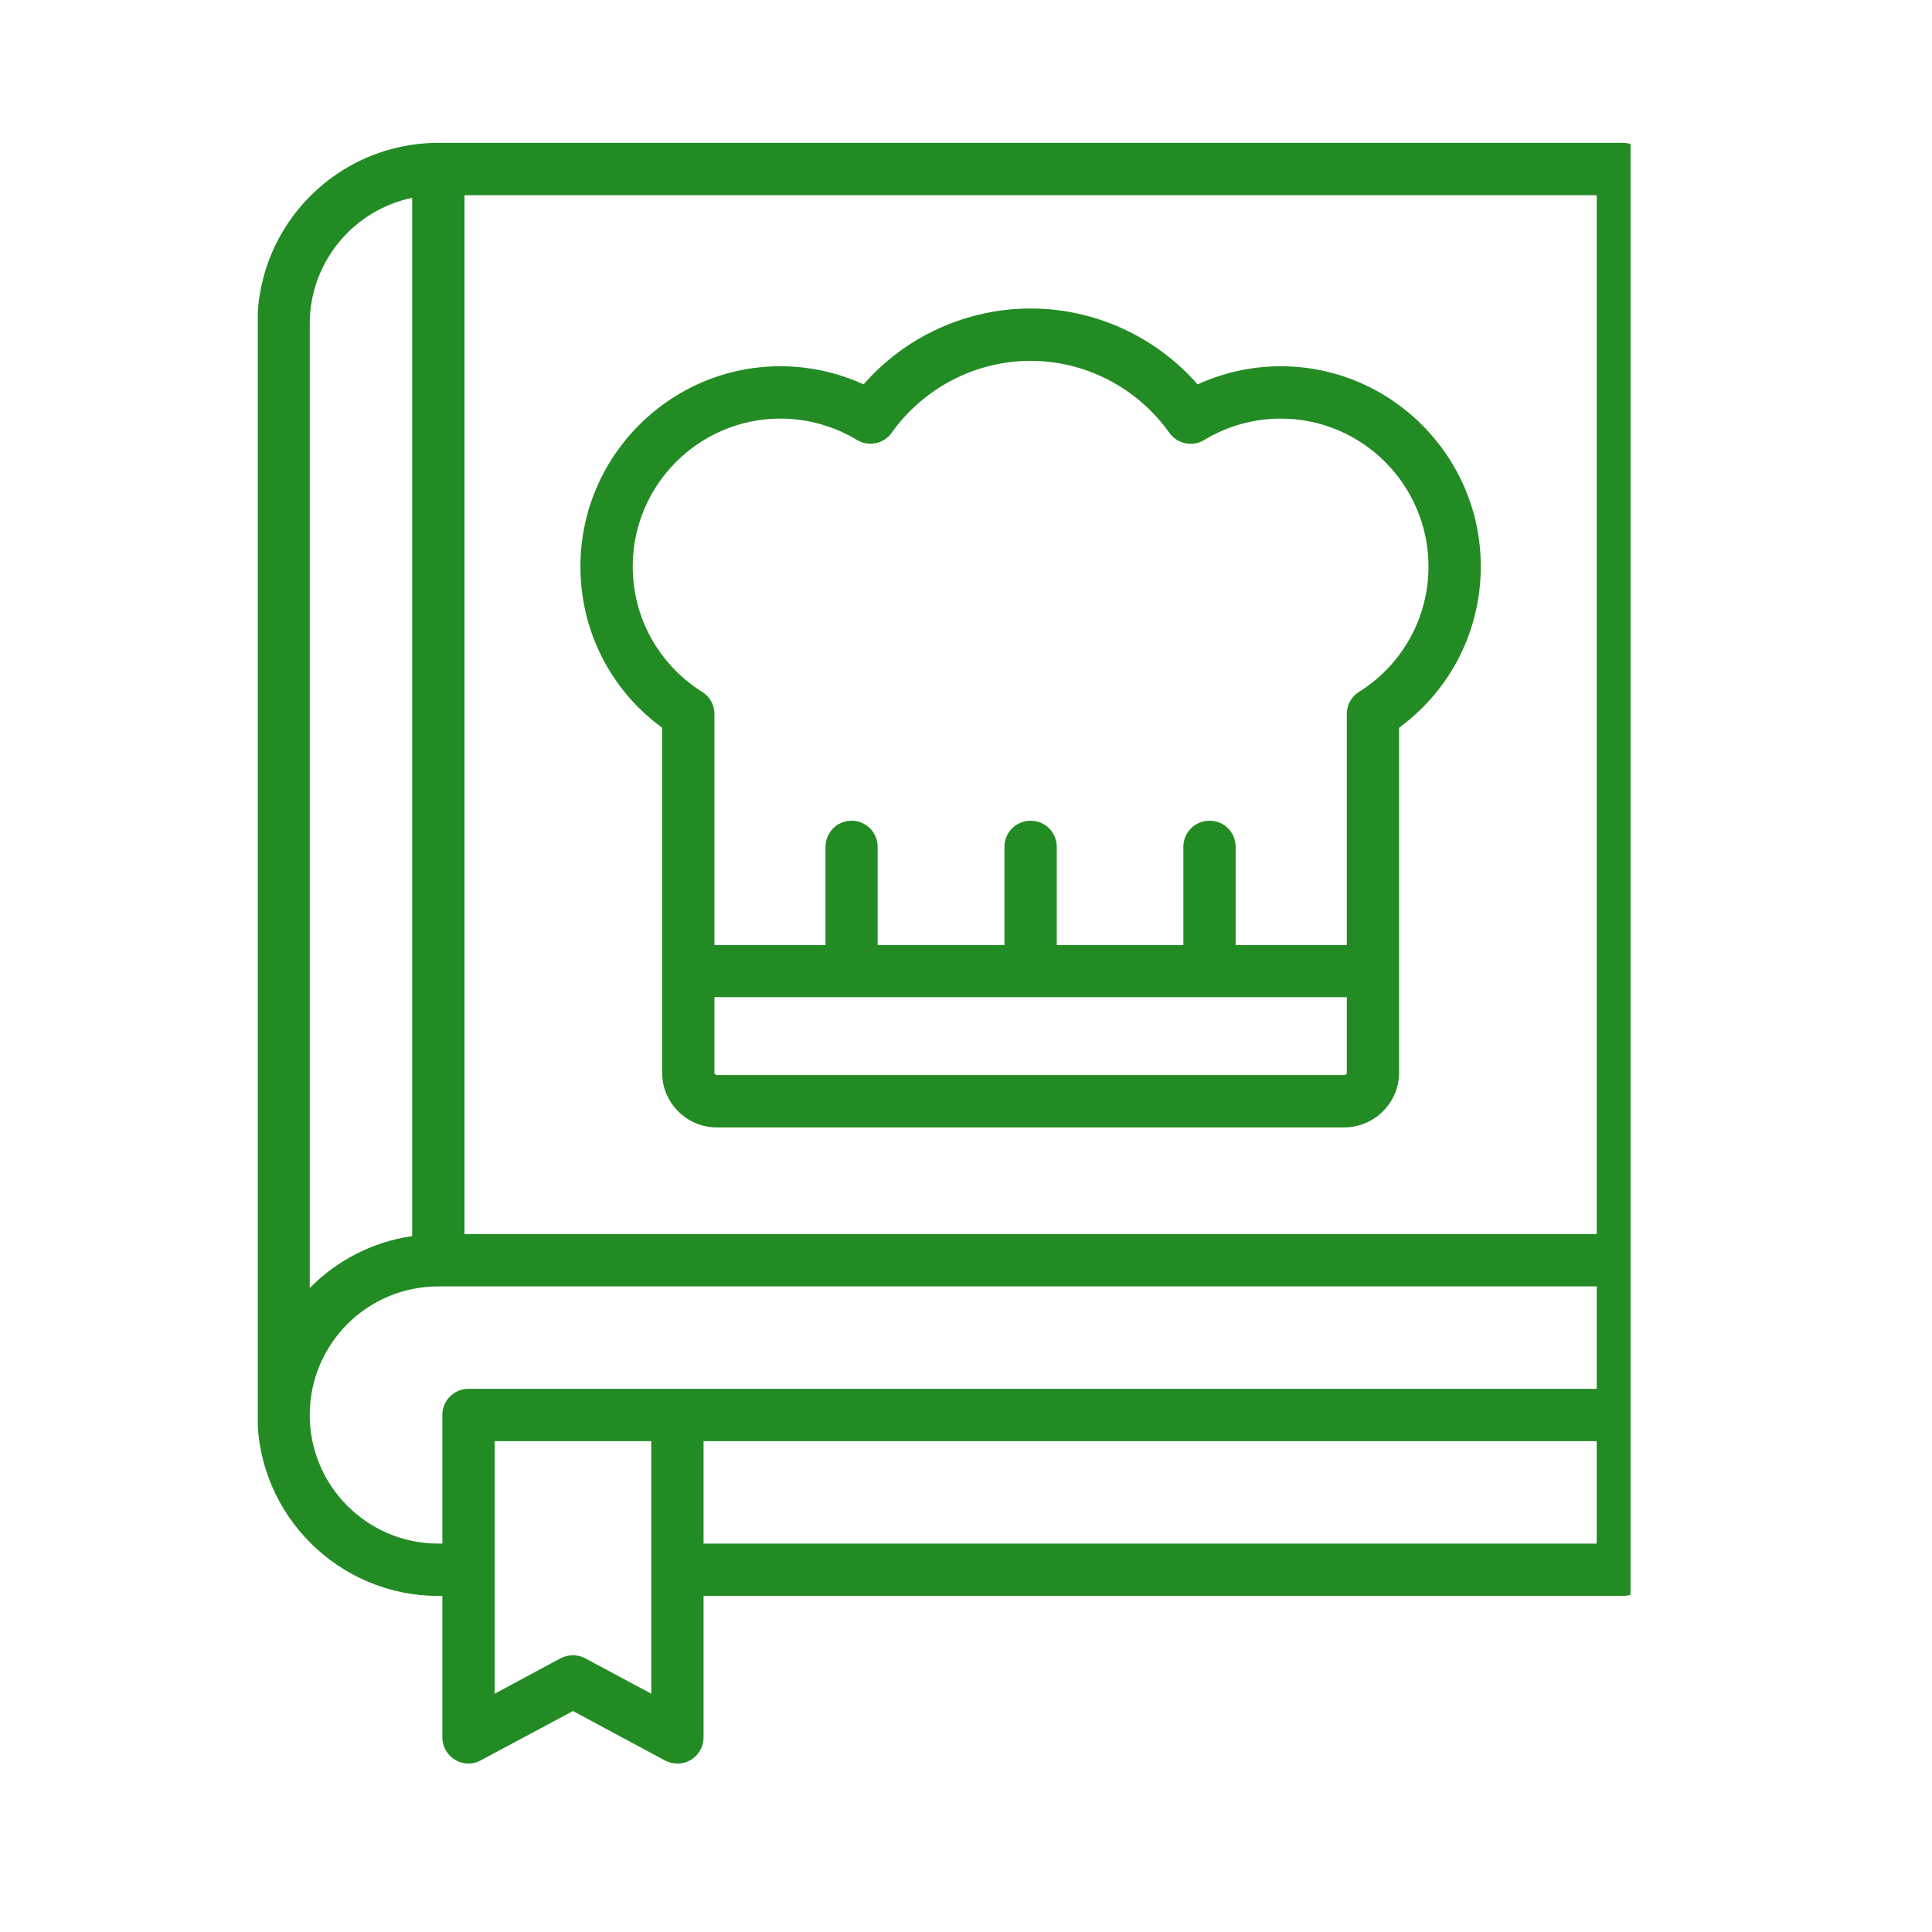
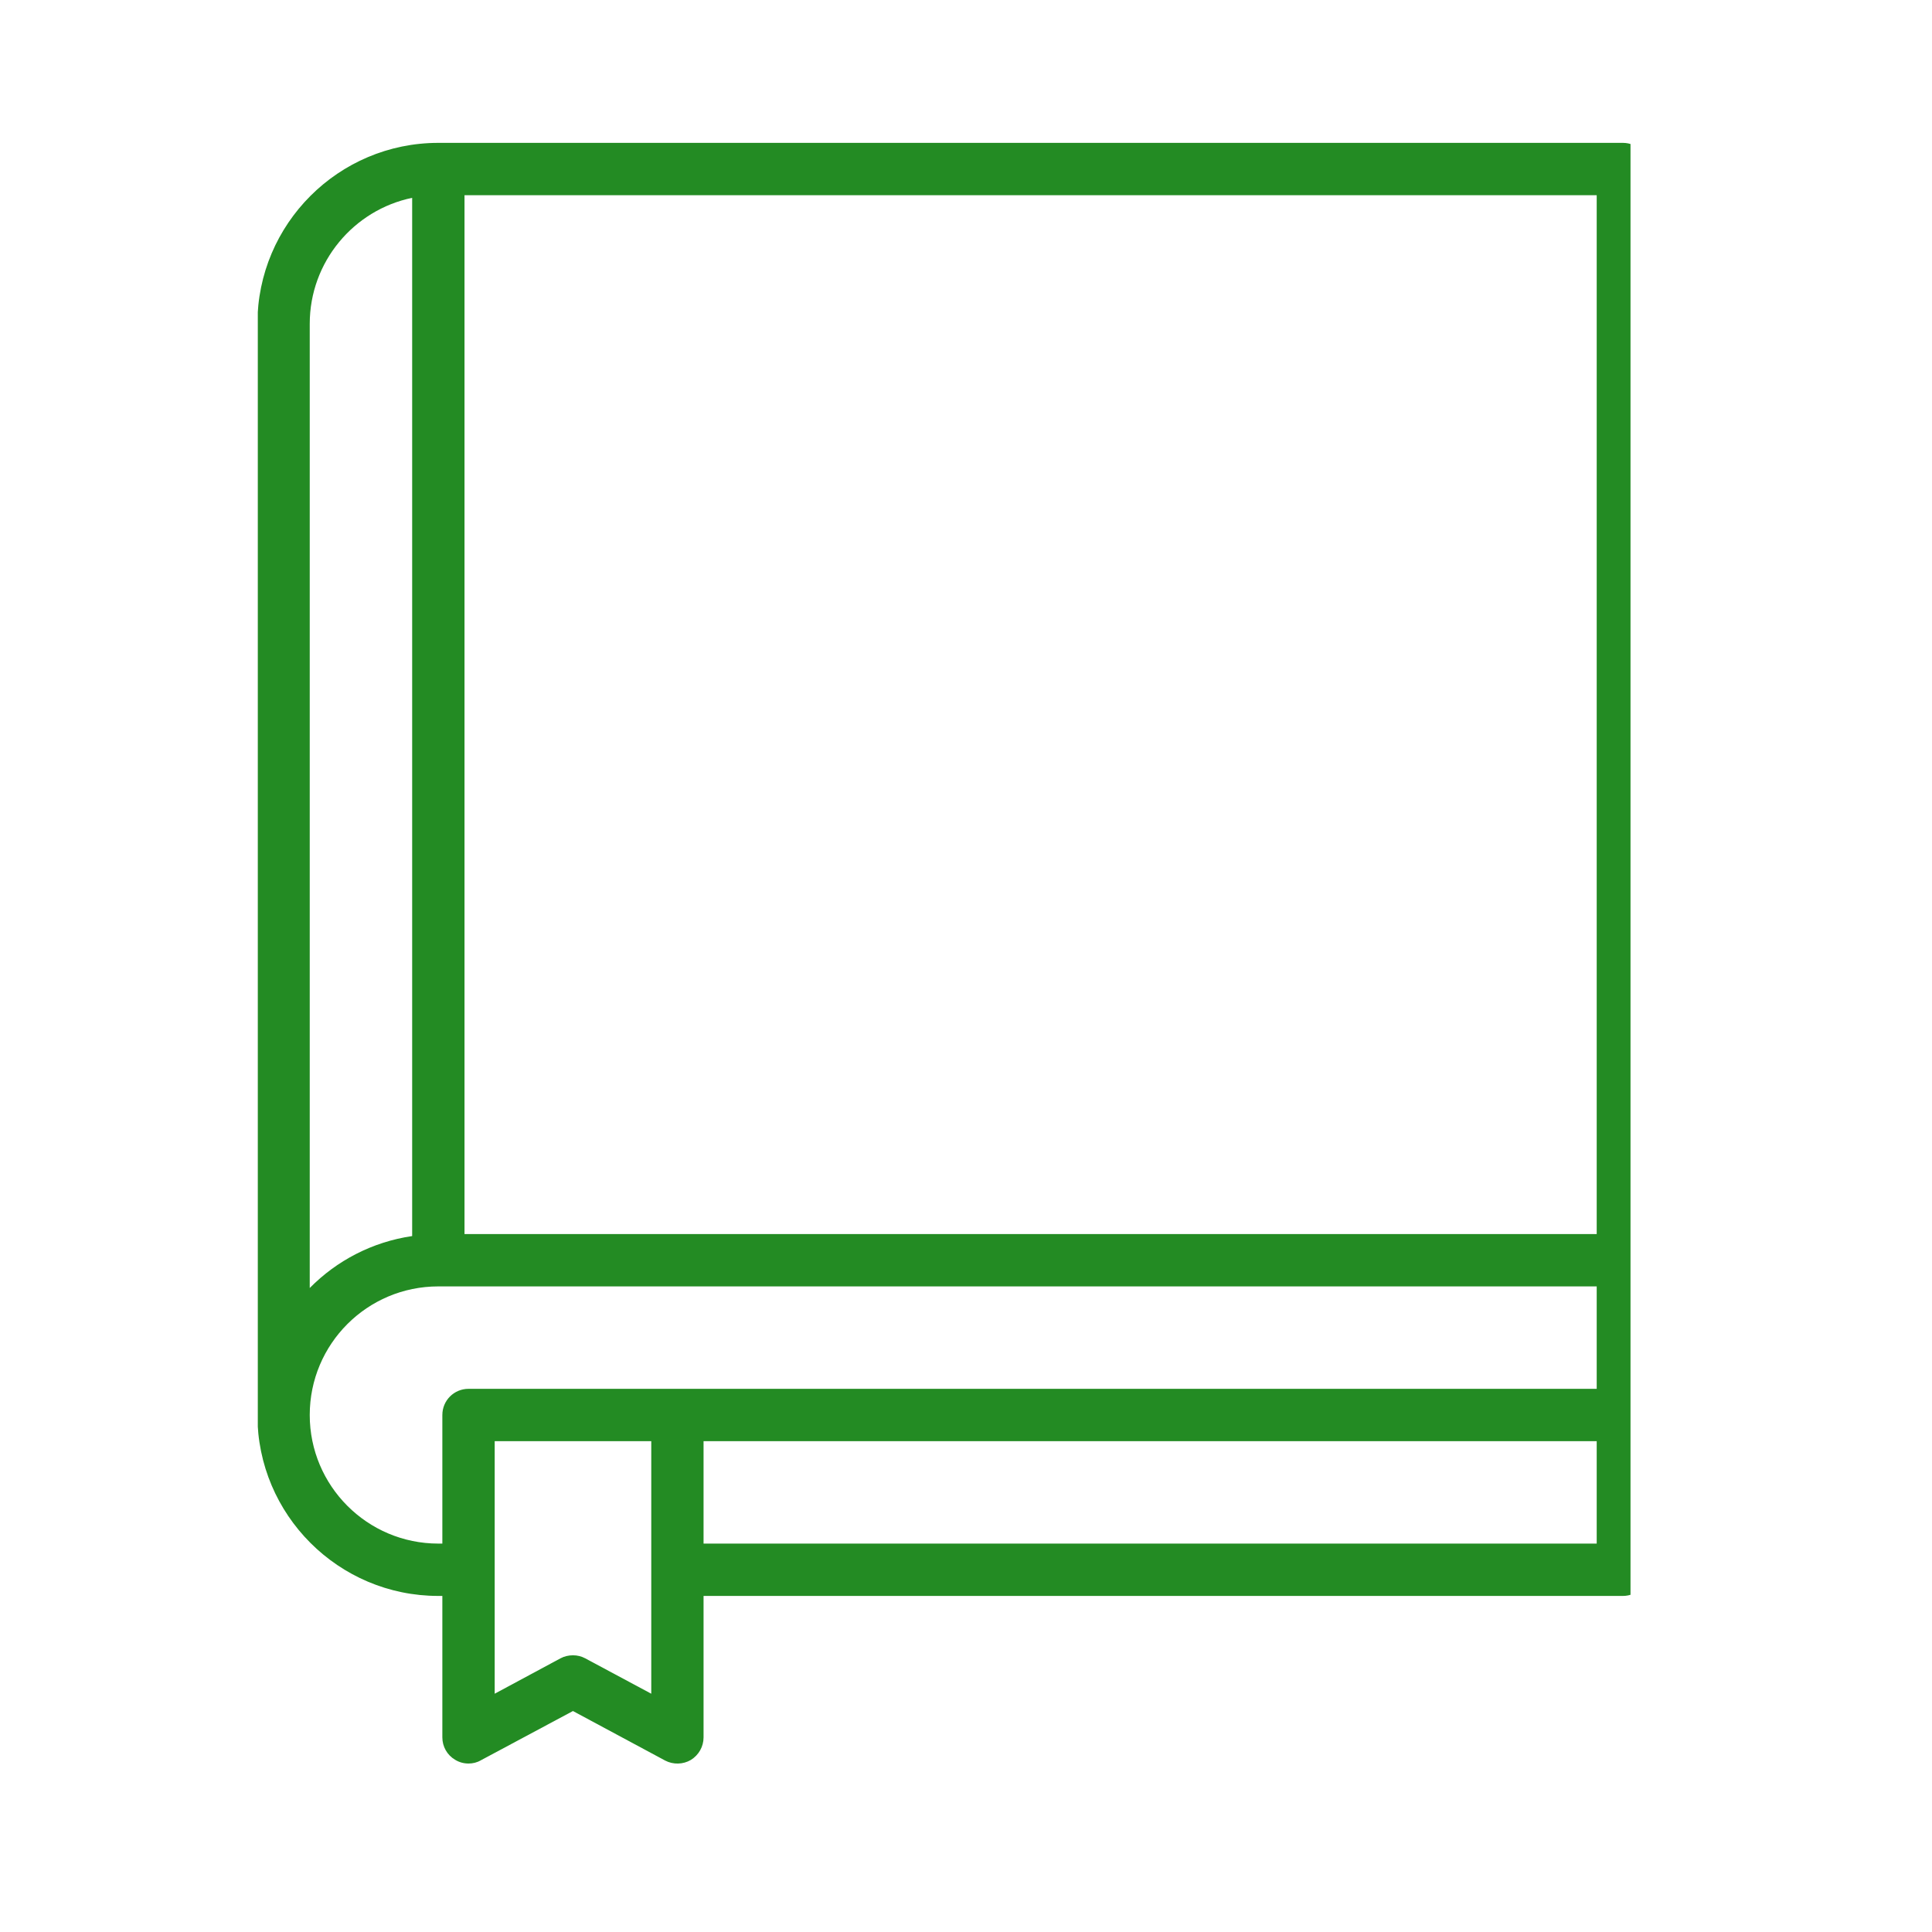
<svg xmlns="http://www.w3.org/2000/svg" width="50" zoomAndPan="magnify" viewBox="0 0 37.5 37.5" height="50" preserveAspectRatio="xMidYMid meet" version="1.0">
  <defs>
    <clipPath id="d28de95e0b">
      <path d="M 5.004 2.762 L 31.648 2.762 L 31.648 34.59 L 5.004 34.59 Z M 5.004 2.762 " clip-rule="nonzero" />
    </clipPath>
  </defs>
  <g clip-path="url(#d28de95e0b)">
    <path fill="#238b23" d="M 31.5 2.773 L 8.508 2.773 C 6.57 2.773 4.996 4.348 4.996 6.285 L 4.996 27.465 C 4.996 29.402 6.57 30.977 8.508 30.977 L 8.586 30.977 L 8.586 33.723 C 8.586 33.902 8.68 34.066 8.832 34.156 C 8.914 34.207 9.004 34.23 9.094 34.23 C 9.176 34.23 9.258 34.211 9.332 34.168 L 11.121 33.211 L 12.91 34.172 C 13.066 34.254 13.258 34.25 13.41 34.16 C 13.562 34.066 13.656 33.902 13.656 33.723 L 13.656 30.977 L 31.5 30.977 C 31.781 30.977 32.008 30.75 32.008 30.469 L 32.008 3.281 C 32.008 3 31.781 2.773 31.5 2.773 Z M 30.992 23.953 L 9.016 23.953 L 9.016 3.789 L 30.992 3.789 Z M 6.012 6.285 C 6.012 5.082 6.867 4.074 8 3.84 L 8 23.992 C 7.227 24.105 6.535 24.469 6.012 25 Z M 12.641 32.875 L 11.359 32.188 C 11.285 32.148 11.203 32.129 11.121 32.129 C 11.039 32.129 10.953 32.148 10.879 32.188 L 9.602 32.875 L 9.602 27.973 L 12.641 27.973 Z M 9.094 26.957 C 8.812 26.957 8.586 27.184 8.586 27.465 L 8.586 29.961 L 8.508 29.961 C 7.129 29.961 6.012 28.84 6.012 27.465 C 6.012 26.086 7.129 24.969 8.508 24.969 L 30.992 24.969 L 30.992 26.957 Z M 13.656 29.961 L 13.656 27.973 L 30.992 27.973 L 30.992 29.961 Z M 13.656 29.961 " fill-opacity="1" fill-rule="nonzero" />
  </g>
-   <path fill="#238b23" d="M 12.852 14.125 L 12.852 20.82 C 12.852 21.406 13.328 21.883 13.914 21.883 L 26.09 21.883 C 26.676 21.883 27.156 21.406 27.156 20.82 L 27.156 14.125 C 28.152 13.395 28.742 12.246 28.742 10.996 C 28.742 8.855 27 7.109 24.859 7.109 C 24.301 7.109 23.75 7.23 23.246 7.461 C 22.43 6.531 21.25 5.988 20.004 5.988 C 18.758 5.988 17.574 6.531 16.762 7.461 C 16.258 7.23 15.707 7.109 15.148 7.109 C 13.008 7.109 11.266 8.855 11.266 10.996 C 11.266 12.246 11.852 13.395 12.852 14.125 Z M 26.09 20.867 L 13.914 20.867 C 13.891 20.867 13.867 20.848 13.867 20.82 L 13.867 19.355 L 26.141 19.355 L 26.141 20.82 C 26.141 20.848 26.117 20.867 26.09 20.867 Z M 15.148 8.125 C 15.672 8.125 16.188 8.27 16.633 8.539 C 16.859 8.676 17.156 8.617 17.309 8.398 C 17.93 7.527 18.938 7.004 20.004 7.004 C 21.07 7.004 22.074 7.527 22.695 8.398 C 22.852 8.617 23.145 8.68 23.375 8.539 C 23.82 8.27 24.332 8.125 24.859 8.125 C 26.441 8.125 27.727 9.414 27.727 10.996 C 27.727 11.988 27.223 12.898 26.379 13.43 C 26.23 13.52 26.141 13.684 26.141 13.859 L 26.141 18.344 L 23.984 18.344 L 23.984 16.438 C 23.984 16.156 23.758 15.93 23.477 15.93 C 23.195 15.93 22.969 16.156 22.969 16.438 L 22.969 18.344 L 20.512 18.344 L 20.512 16.438 C 20.512 16.156 20.285 15.93 20.004 15.93 C 19.723 15.93 19.496 16.156 19.496 16.438 L 19.496 18.344 L 17.035 18.344 L 17.035 16.438 C 17.035 16.156 16.809 15.93 16.531 15.93 C 16.25 15.93 16.023 16.156 16.023 16.438 L 16.023 18.344 L 13.867 18.344 L 13.867 13.859 C 13.867 13.684 13.777 13.52 13.629 13.43 C 12.785 12.898 12.281 11.988 12.281 10.996 C 12.281 9.414 13.566 8.125 15.148 8.125 Z M 15.148 8.125 " fill-opacity="1" fill-rule="nonzero" />
</svg>